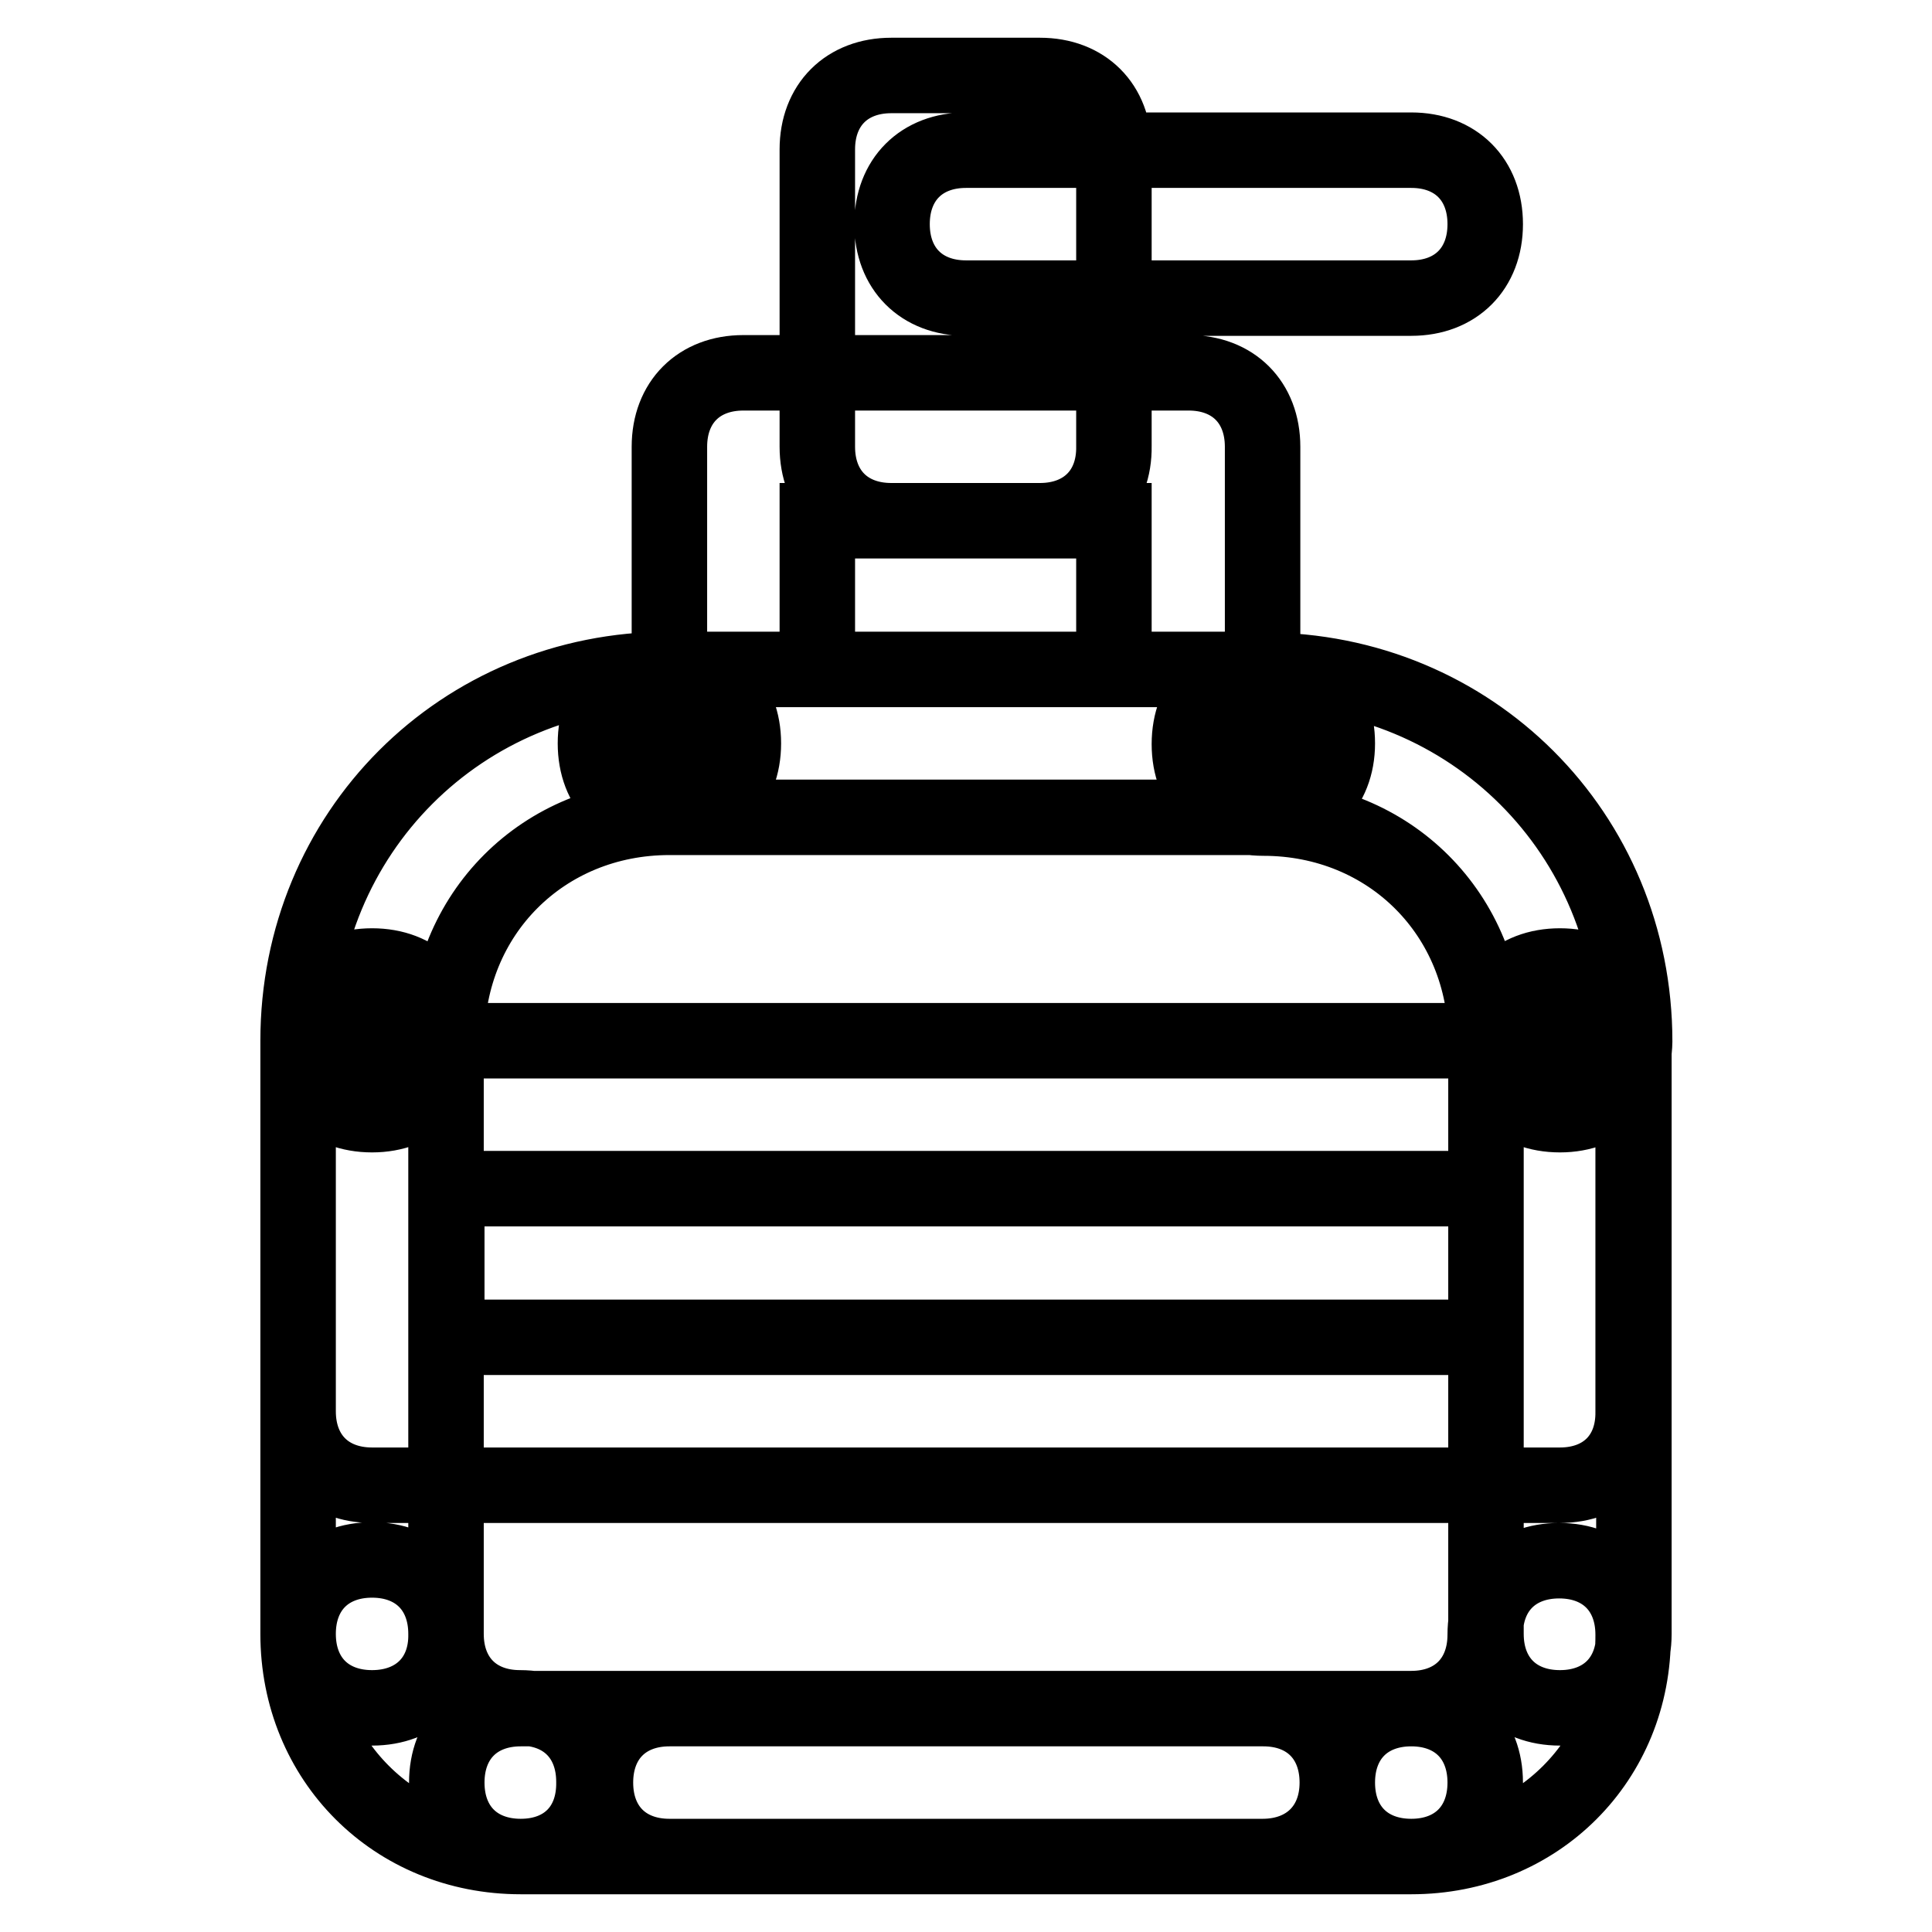
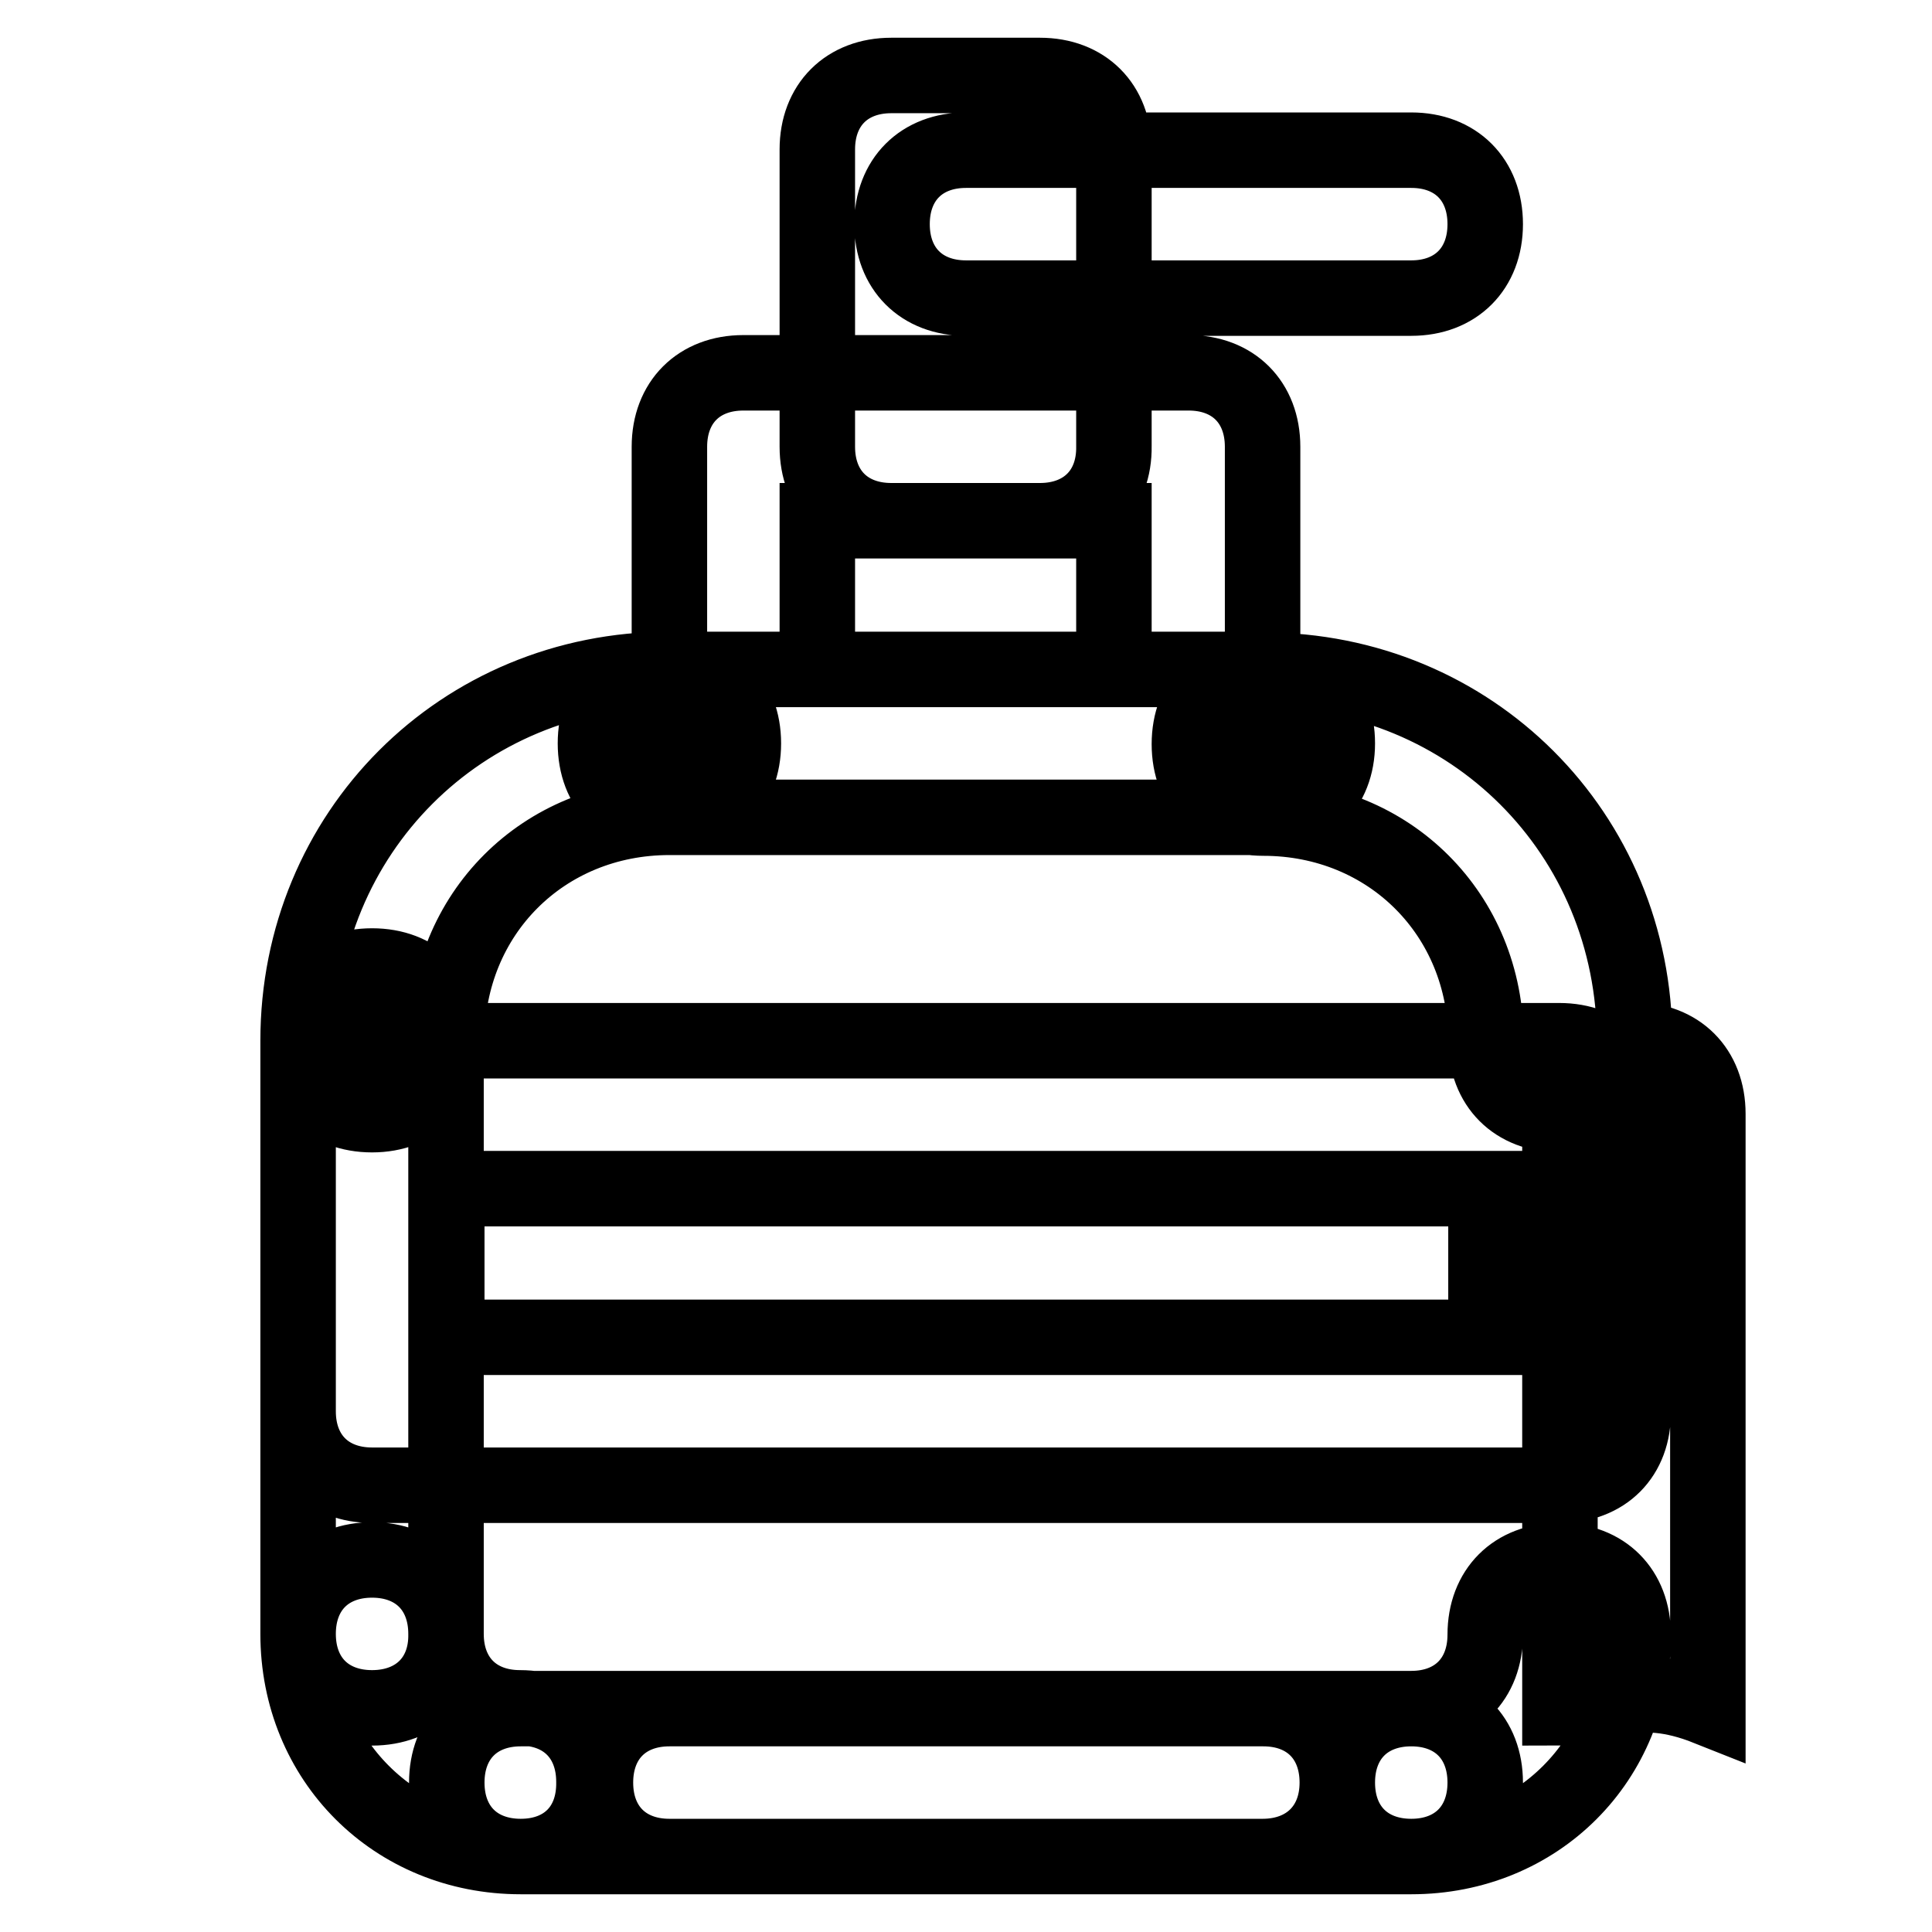
<svg xmlns="http://www.w3.org/2000/svg" version="1.1" x="0px" y="0px" viewBox="0 0 256 256" enable-background="new 0 0 256 256" xml:space="preserve">
  <g>
-     <path stroke-width="10" fill-opacity="0" stroke="#000000" d="M69,246c-16.7,0-29.5-12.8-29.5-29.5c0-5.9,3.9-9.8,9.8-9.8c5.9,0,9.8,3.9,9.8,9.8s3.9,9.8,9.8,9.8 s9.8,3.9,9.8,9.8C78.8,242.1,74.9,246,69,246z M187,246c-5.9,0-9.8-3.9-9.8-9.8c0-5.9,3.9-9.8,9.8-9.8s9.8-3.9,9.8-9.8 s3.9-9.8,9.8-9.8s9.8,3.9,9.8,9.8C216.5,233.2,203.7,246,187,246z M49.3,147.7c-5.9,0-9.8-3.9-9.8-9.8c0-27.5,21.6-49.2,49.2-49.2 c5.9,0,9.8,3.9,9.8,9.8c0,5.9-3.9,9.8-9.8,9.8c-16.7,0-29.5,12.8-29.5,29.5C59.2,143.7,55.2,147.7,49.3,147.7z M206.7,147.7 c-5.9,0-9.8-3.9-9.8-9.8c0-16.7-12.8-29.5-29.5-29.5c-5.9,0-9.8-3.9-9.8-9.8c0-5.9,3.9-9.8,9.8-9.8c27.5,0,49.2,21.6,49.2,49.2 C216.5,143.7,212.6,147.7,206.7,147.7z M167.3,108.3H88.7c-5.9,0-9.8-3.9-9.8-9.8c0-5.9,3.9-9.8,9.8-9.8h78.7 c5.9,0,9.8,3.9,9.8,9.8C177.2,104.4,173.2,108.3,167.3,108.3z M167.3,246H88.7c-5.9,0-9.8-3.9-9.8-9.8c0-5.9,3.9-9.8,9.8-9.8h78.7 c5.9,0,9.8,3.9,9.8,9.8C177.2,242.1,173.2,246,167.3,246z M206.7,226.3c-5.9,0-9.8-3.9-9.8-9.8v-78.7c0-5.9,3.9-9.8,9.8-9.8 s9.8,3.9,9.8,9.8v78.7C216.5,222.4,212.6,226.3,206.7,226.3z M49.3,226.3c-5.9,0-9.8-3.9-9.8-9.8v-78.7c0-5.9,3.9-9.8,9.8-9.8 c5.9,0,9.8,3.9,9.8,9.8v78.7C59.2,222.4,55.2,226.3,49.3,226.3z M187,246H69c-5.9,0-9.8-3.9-9.8-9.8c0-5.9,3.9-9.8,9.8-9.8h118 c5.9,0,9.8,3.9,9.8,9.8C196.8,242.1,192.9,246,187,246z M157.5,108.3h-59c-5.9,0-9.8-3.9-9.8-9.8V59.2c0-5.9,3.9-9.8,9.8-9.8h59 c5.9,0,9.8,3.9,9.8,9.8v39.3C167.3,104.4,163.4,108.3,157.5,108.3z M108.3,88.7h39.3V69h-39.3V88.7z M137.8,69h-19.7 c-5.9,0-9.8-3.9-9.8-9.8V19.8c0-5.9,3.9-9.8,9.8-9.8h19.7c5.9,0,9.8,3.9,9.8,9.8v39.3C147.7,65.1,143.7,69,137.8,69z M206.7,196.8 H49.3c-5.9,0-9.8-3.9-9.8-9.8v-39.3c0-5.9,3.9-9.8,9.8-9.8h157.3c5.9,0,9.8,3.9,9.8,9.8V187C216.5,192.9,212.6,196.8,206.7,196.8z  M59.2,177.2h137.7v-19.7H59.2V177.2z M187,39.5h-59c-5.9,0-9.8-3.9-9.8-9.8s3.9-9.8,9.8-9.8h59c5.9,0,9.8,3.9,9.8,9.8 S192.9,39.5,187,39.5z" />
+     <path stroke-width="10" fill-opacity="0" stroke="#000000" d="M69,246c-16.7,0-29.5-12.8-29.5-29.5c0-5.9,3.9-9.8,9.8-9.8c5.9,0,9.8,3.9,9.8,9.8s3.9,9.8,9.8,9.8 s9.8,3.9,9.8,9.8C78.8,242.1,74.9,246,69,246z M187,246c-5.9,0-9.8-3.9-9.8-9.8c0-5.9,3.9-9.8,9.8-9.8s9.8-3.9,9.8-9.8 s3.9-9.8,9.8-9.8s9.8,3.9,9.8,9.8C216.5,233.2,203.7,246,187,246z M49.3,147.7c-5.9,0-9.8-3.9-9.8-9.8c0-27.5,21.6-49.2,49.2-49.2 c5.9,0,9.8,3.9,9.8,9.8c0,5.9-3.9,9.8-9.8,9.8c-16.7,0-29.5,12.8-29.5,29.5C59.2,143.7,55.2,147.7,49.3,147.7z M206.7,147.7 c-5.9,0-9.8-3.9-9.8-9.8c0-16.7-12.8-29.5-29.5-29.5c-5.9,0-9.8-3.9-9.8-9.8c0-5.9,3.9-9.8,9.8-9.8c27.5,0,49.2,21.6,49.2,49.2 C216.5,143.7,212.6,147.7,206.7,147.7z M167.3,108.3H88.7c-5.9,0-9.8-3.9-9.8-9.8c0-5.9,3.9-9.8,9.8-9.8h78.7 c5.9,0,9.8,3.9,9.8,9.8C177.2,104.4,173.2,108.3,167.3,108.3z M167.3,246H88.7c-5.9,0-9.8-3.9-9.8-9.8c0-5.9,3.9-9.8,9.8-9.8h78.7 c5.9,0,9.8,3.9,9.8,9.8C177.2,242.1,173.2,246,167.3,246z M206.7,226.3v-78.7c0-5.9,3.9-9.8,9.8-9.8 s9.8,3.9,9.8,9.8v78.7C216.5,222.4,212.6,226.3,206.7,226.3z M49.3,226.3c-5.9,0-9.8-3.9-9.8-9.8v-78.7c0-5.9,3.9-9.8,9.8-9.8 c5.9,0,9.8,3.9,9.8,9.8v78.7C59.2,222.4,55.2,226.3,49.3,226.3z M187,246H69c-5.9,0-9.8-3.9-9.8-9.8c0-5.9,3.9-9.8,9.8-9.8h118 c5.9,0,9.8,3.9,9.8,9.8C196.8,242.1,192.9,246,187,246z M157.5,108.3h-59c-5.9,0-9.8-3.9-9.8-9.8V59.2c0-5.9,3.9-9.8,9.8-9.8h59 c5.9,0,9.8,3.9,9.8,9.8v39.3C167.3,104.4,163.4,108.3,157.5,108.3z M108.3,88.7h39.3V69h-39.3V88.7z M137.8,69h-19.7 c-5.9,0-9.8-3.9-9.8-9.8V19.8c0-5.9,3.9-9.8,9.8-9.8h19.7c5.9,0,9.8,3.9,9.8,9.8v39.3C147.7,65.1,143.7,69,137.8,69z M206.7,196.8 H49.3c-5.9,0-9.8-3.9-9.8-9.8v-39.3c0-5.9,3.9-9.8,9.8-9.8h157.3c5.9,0,9.8,3.9,9.8,9.8V187C216.5,192.9,212.6,196.8,206.7,196.8z  M59.2,177.2h137.7v-19.7H59.2V177.2z M187,39.5h-59c-5.9,0-9.8-3.9-9.8-9.8s3.9-9.8,9.8-9.8h59c5.9,0,9.8,3.9,9.8,9.8 S192.9,39.5,187,39.5z" />
  </g>
</svg>